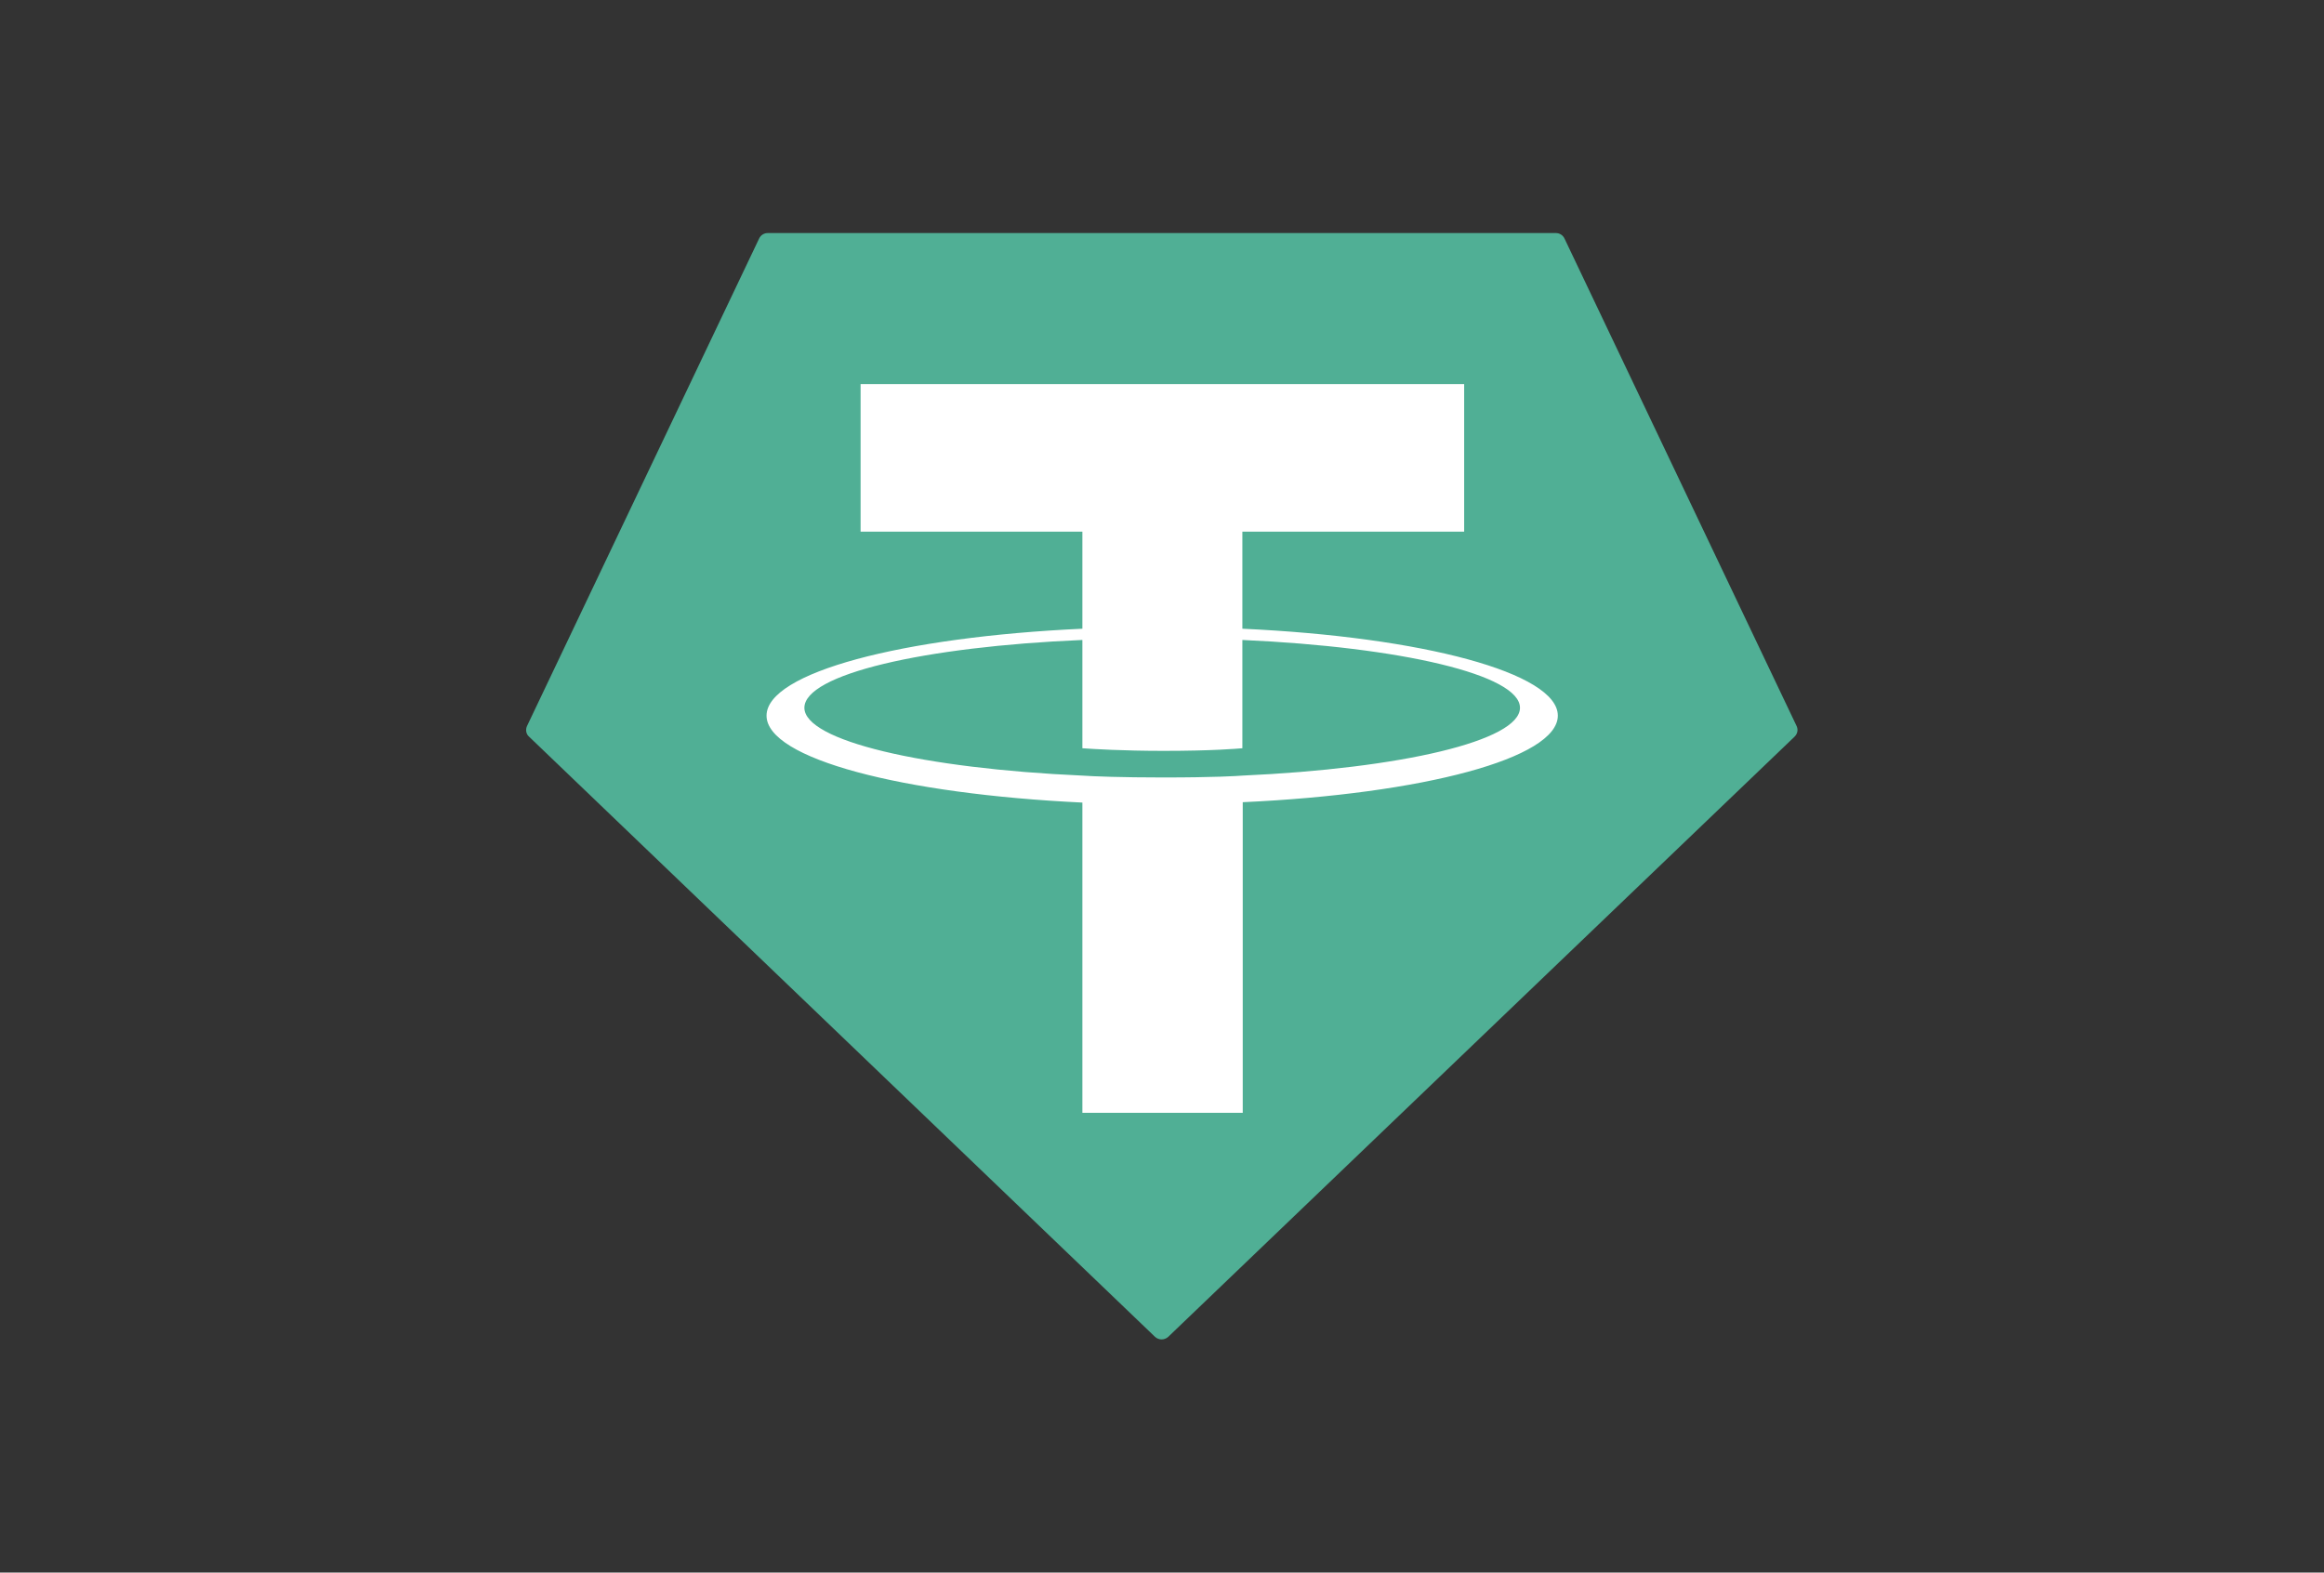
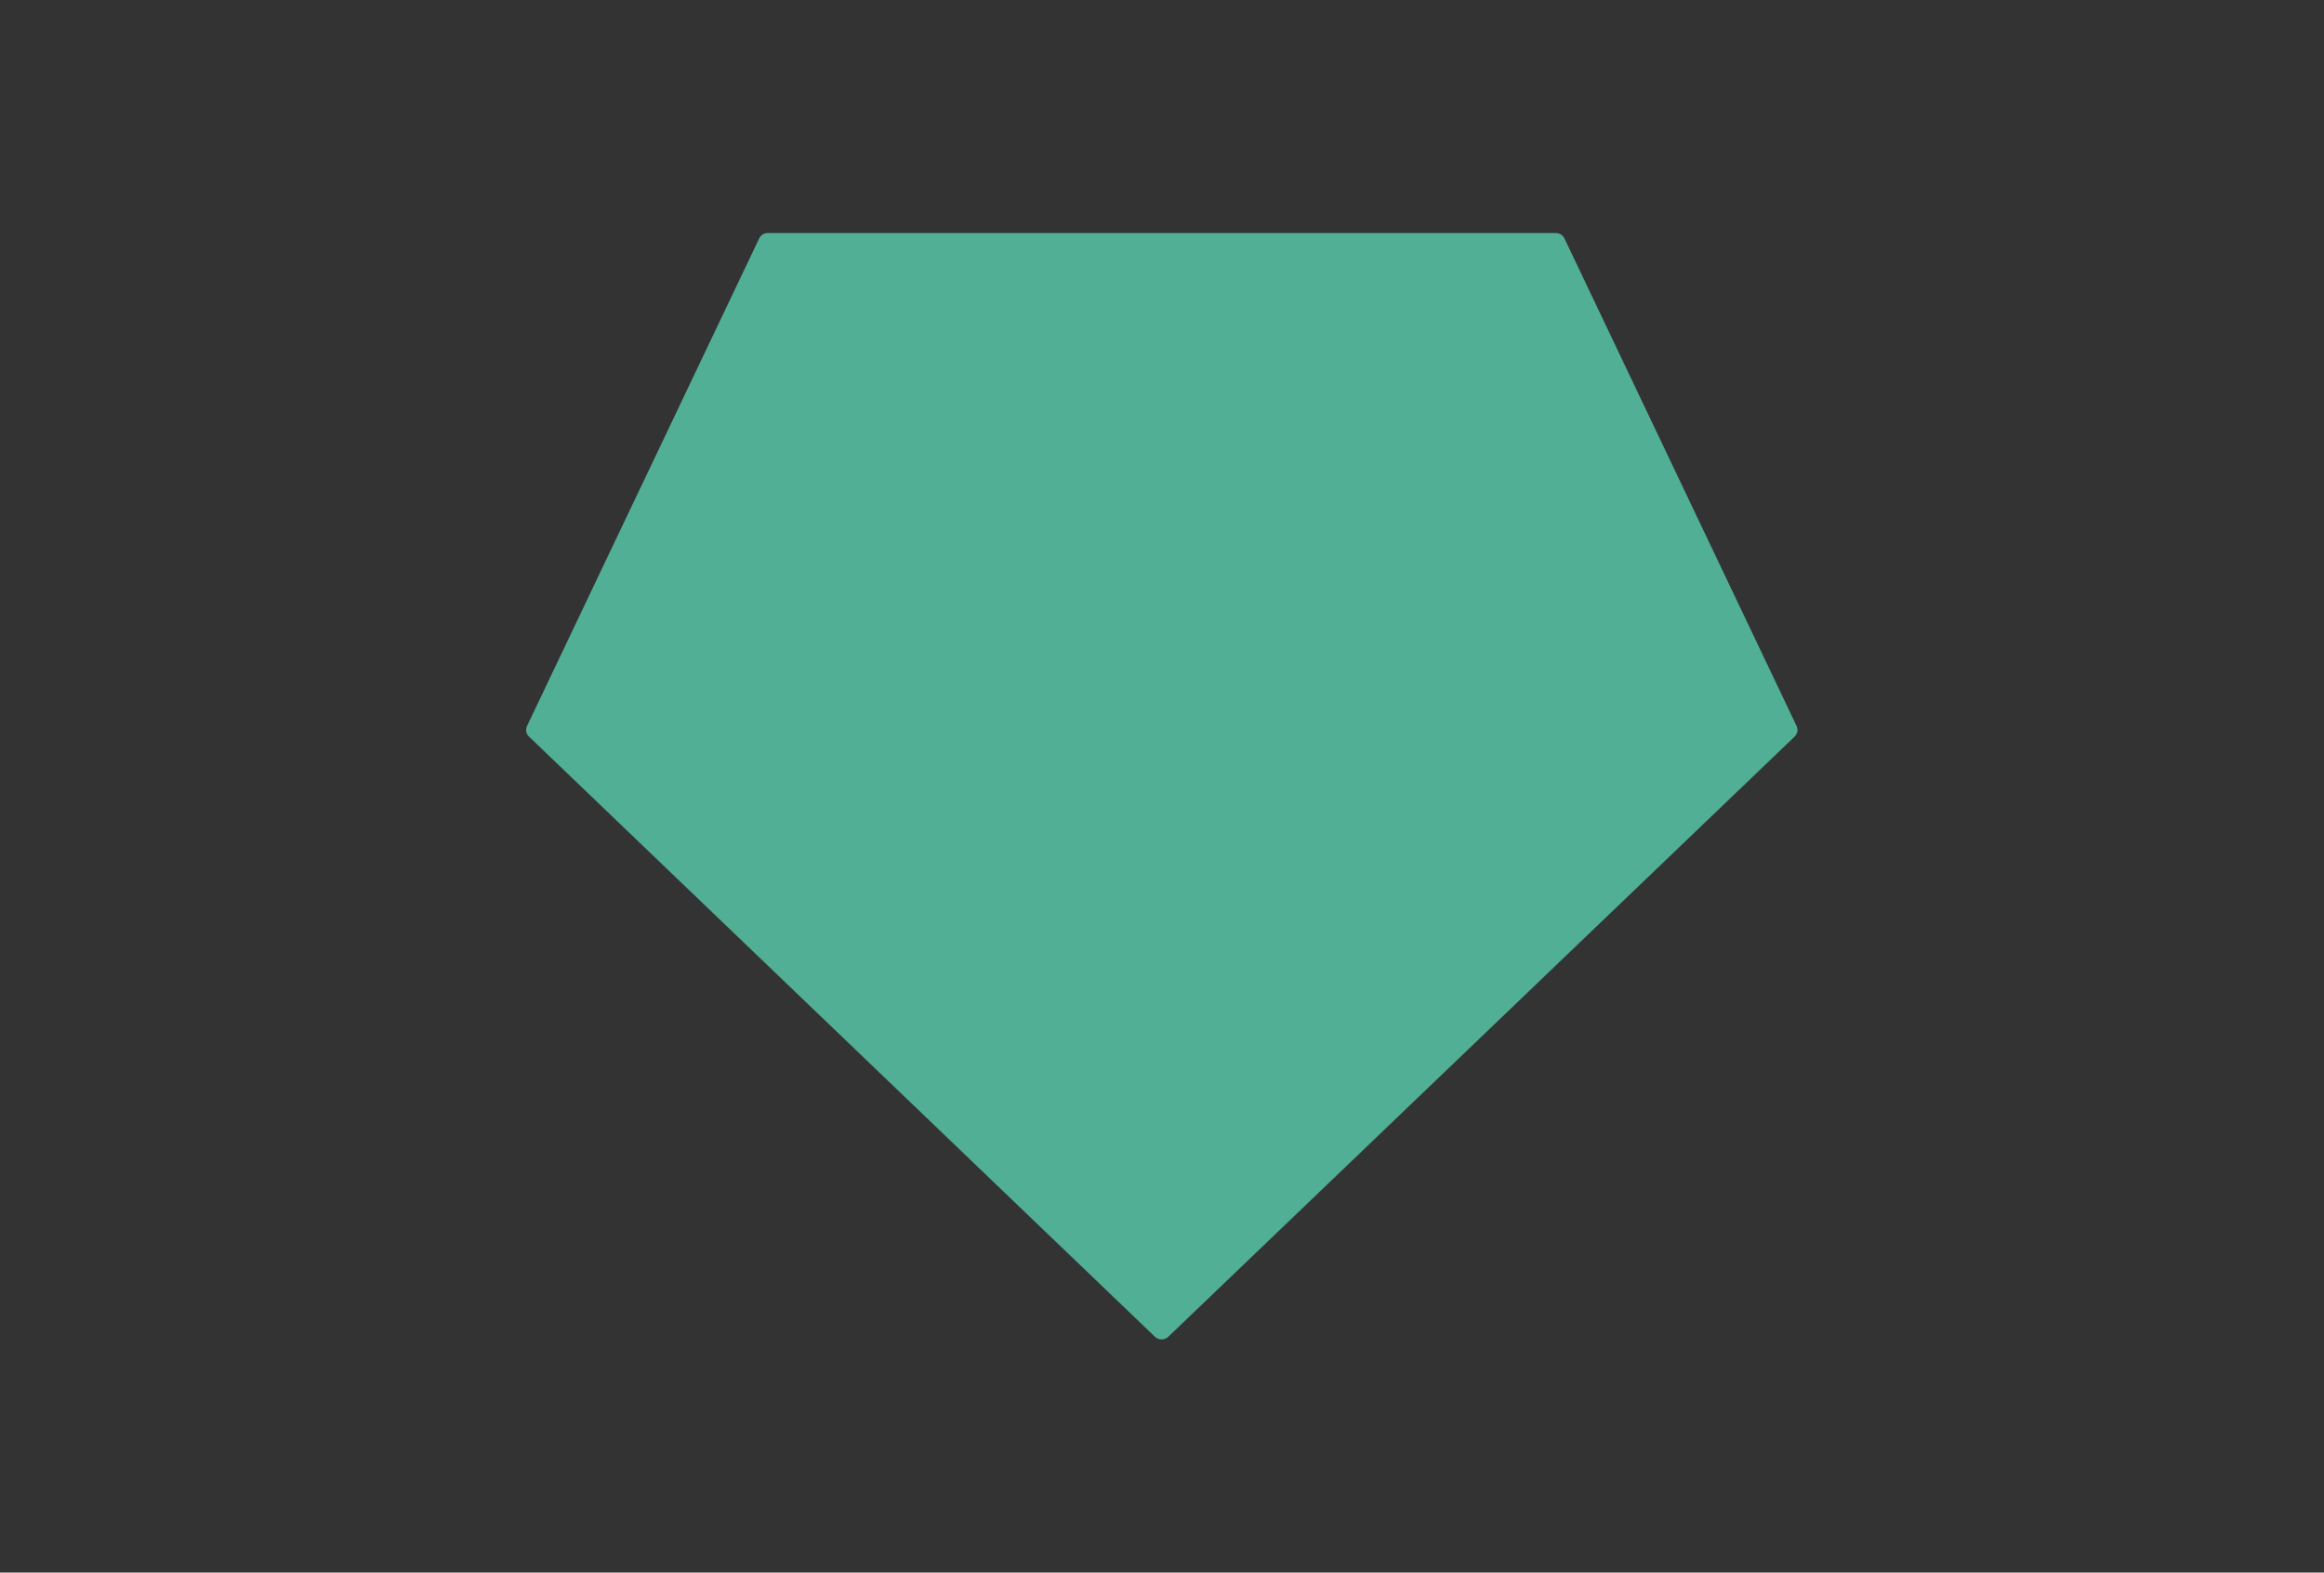
<svg xmlns="http://www.w3.org/2000/svg" version="1.1" id="Layer_1" x="0px" y="0px" viewBox="0 0 620.3 419.7" style="enable-background:new 0 0 620.3 419.7;" xml:space="preserve">
  <rect x="0" y="0" width="620.3" height="419.7" fill="#333333" stroke="none" />
  <style type="text/css">
	.st0{fill-rule:evenodd;clip-rule:evenodd;fill:#50AF95;}
	.st1{fill-rule:evenodd;clip-rule:evenodd;fill:#FFFFFF;}
</style>
  <path class="st0" d="M202.6,63.7l-61.9,130c-0.5,1-0.3,2.2,0.5,2.9l167.1,160.2c1,0.9,2.5,0.9,3.5,0l167.2-160.2  c0.8-0.8,1-1.9,0.5-2.9l-61.9-130c-0.4-0.9-1.3-1.5-2.3-1.5H204.9C203.9,62.2,203,62.8,202.6,63.7C202.6,63.7,202.6,63.7,202.6,63.7  z" />
-   <path class="st1" d="M331.6,207L331.6,207c-1.2,0.1-7.4,0.5-21.2,0.5c-11,0-18.8-0.3-21.5-0.5l0,0c-42.5-1.9-74.2-9.3-74.2-18.1  c0-8.9,31.7-16.3,74.2-18.1v28.9c2.8,0.2,10.7,0.7,21.7,0.7c13.2,0,19.8-0.6,21-0.7v-28.9c42.4,1.9,74.1,9.3,74.1,18.1  S374,205.1,331.6,207L331.6,207L331.6,207z M331.6,167.8v-25.9h59.2v-39.4H229.7v39.4h59.2v25.9c-48.1,2.2-84.3,11.7-84.3,23.2  s36.2,20.9,84.3,23.2V297h42.8v-82.9c48-2.2,84.1-11.7,84.1-23.1S379.7,170,331.6,167.8L331.6,167.8L331.6,167.8z M331.6,167.8  L331.6,167.8z" />
</svg>